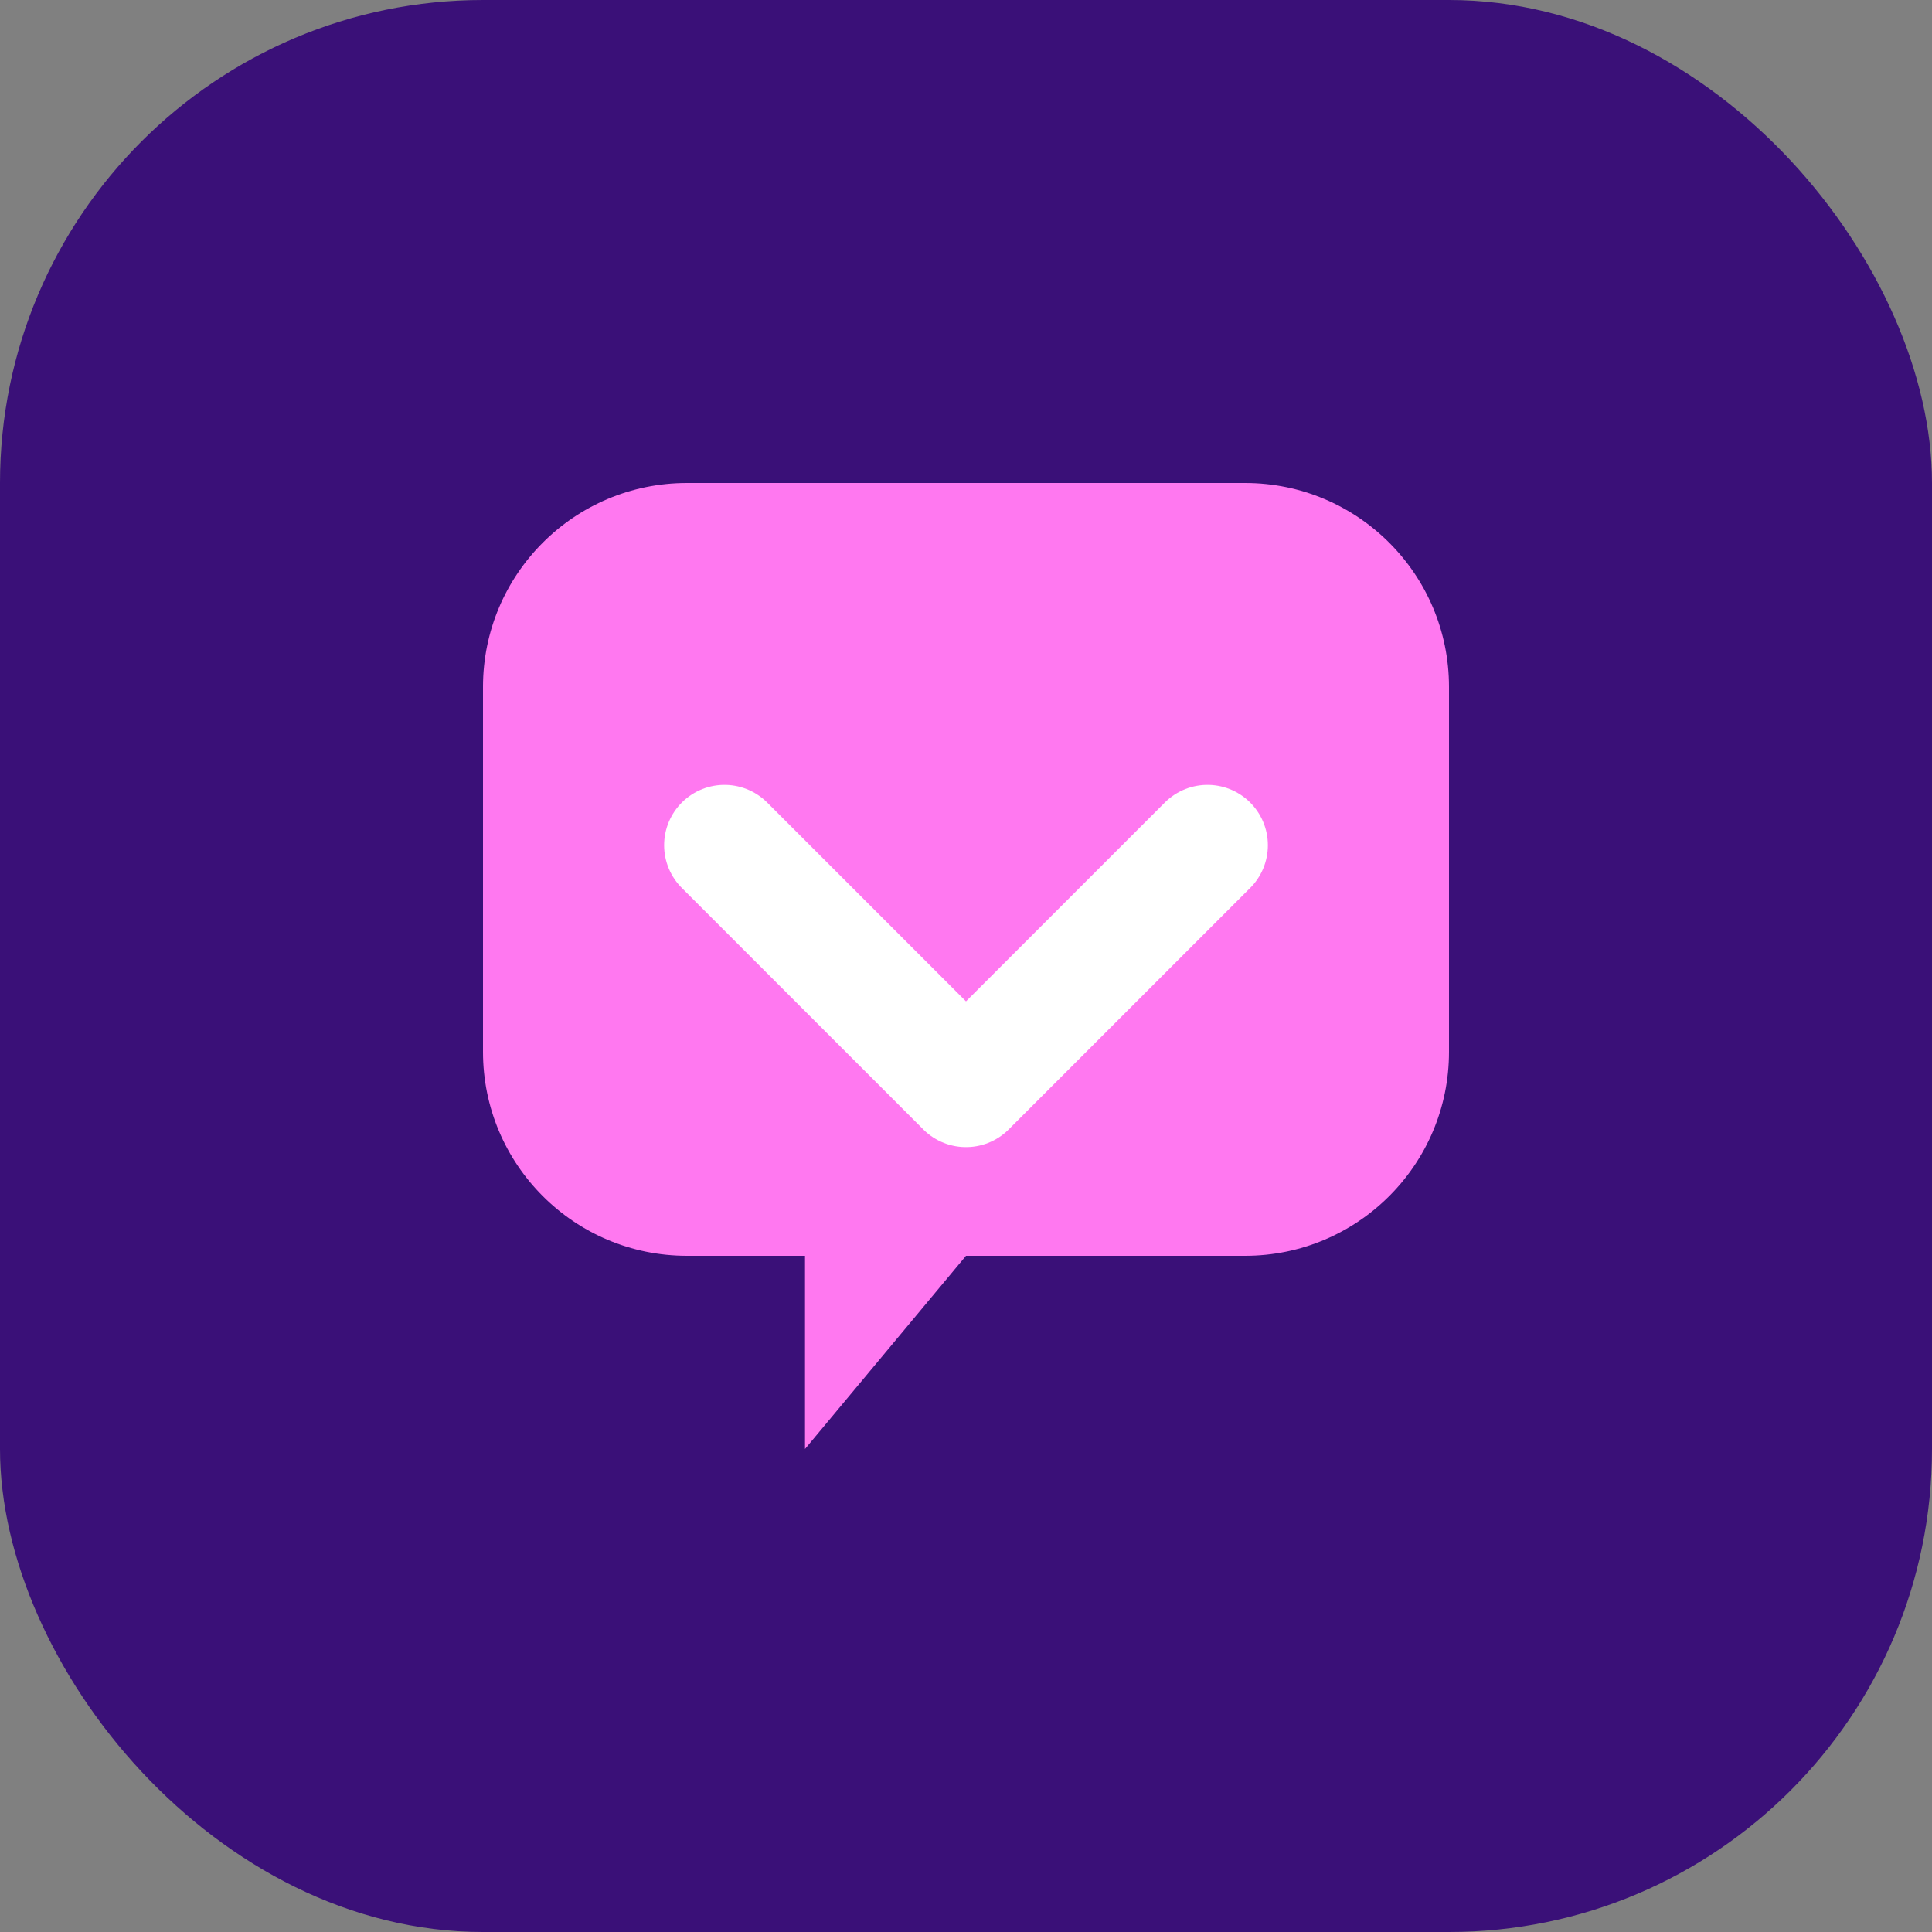
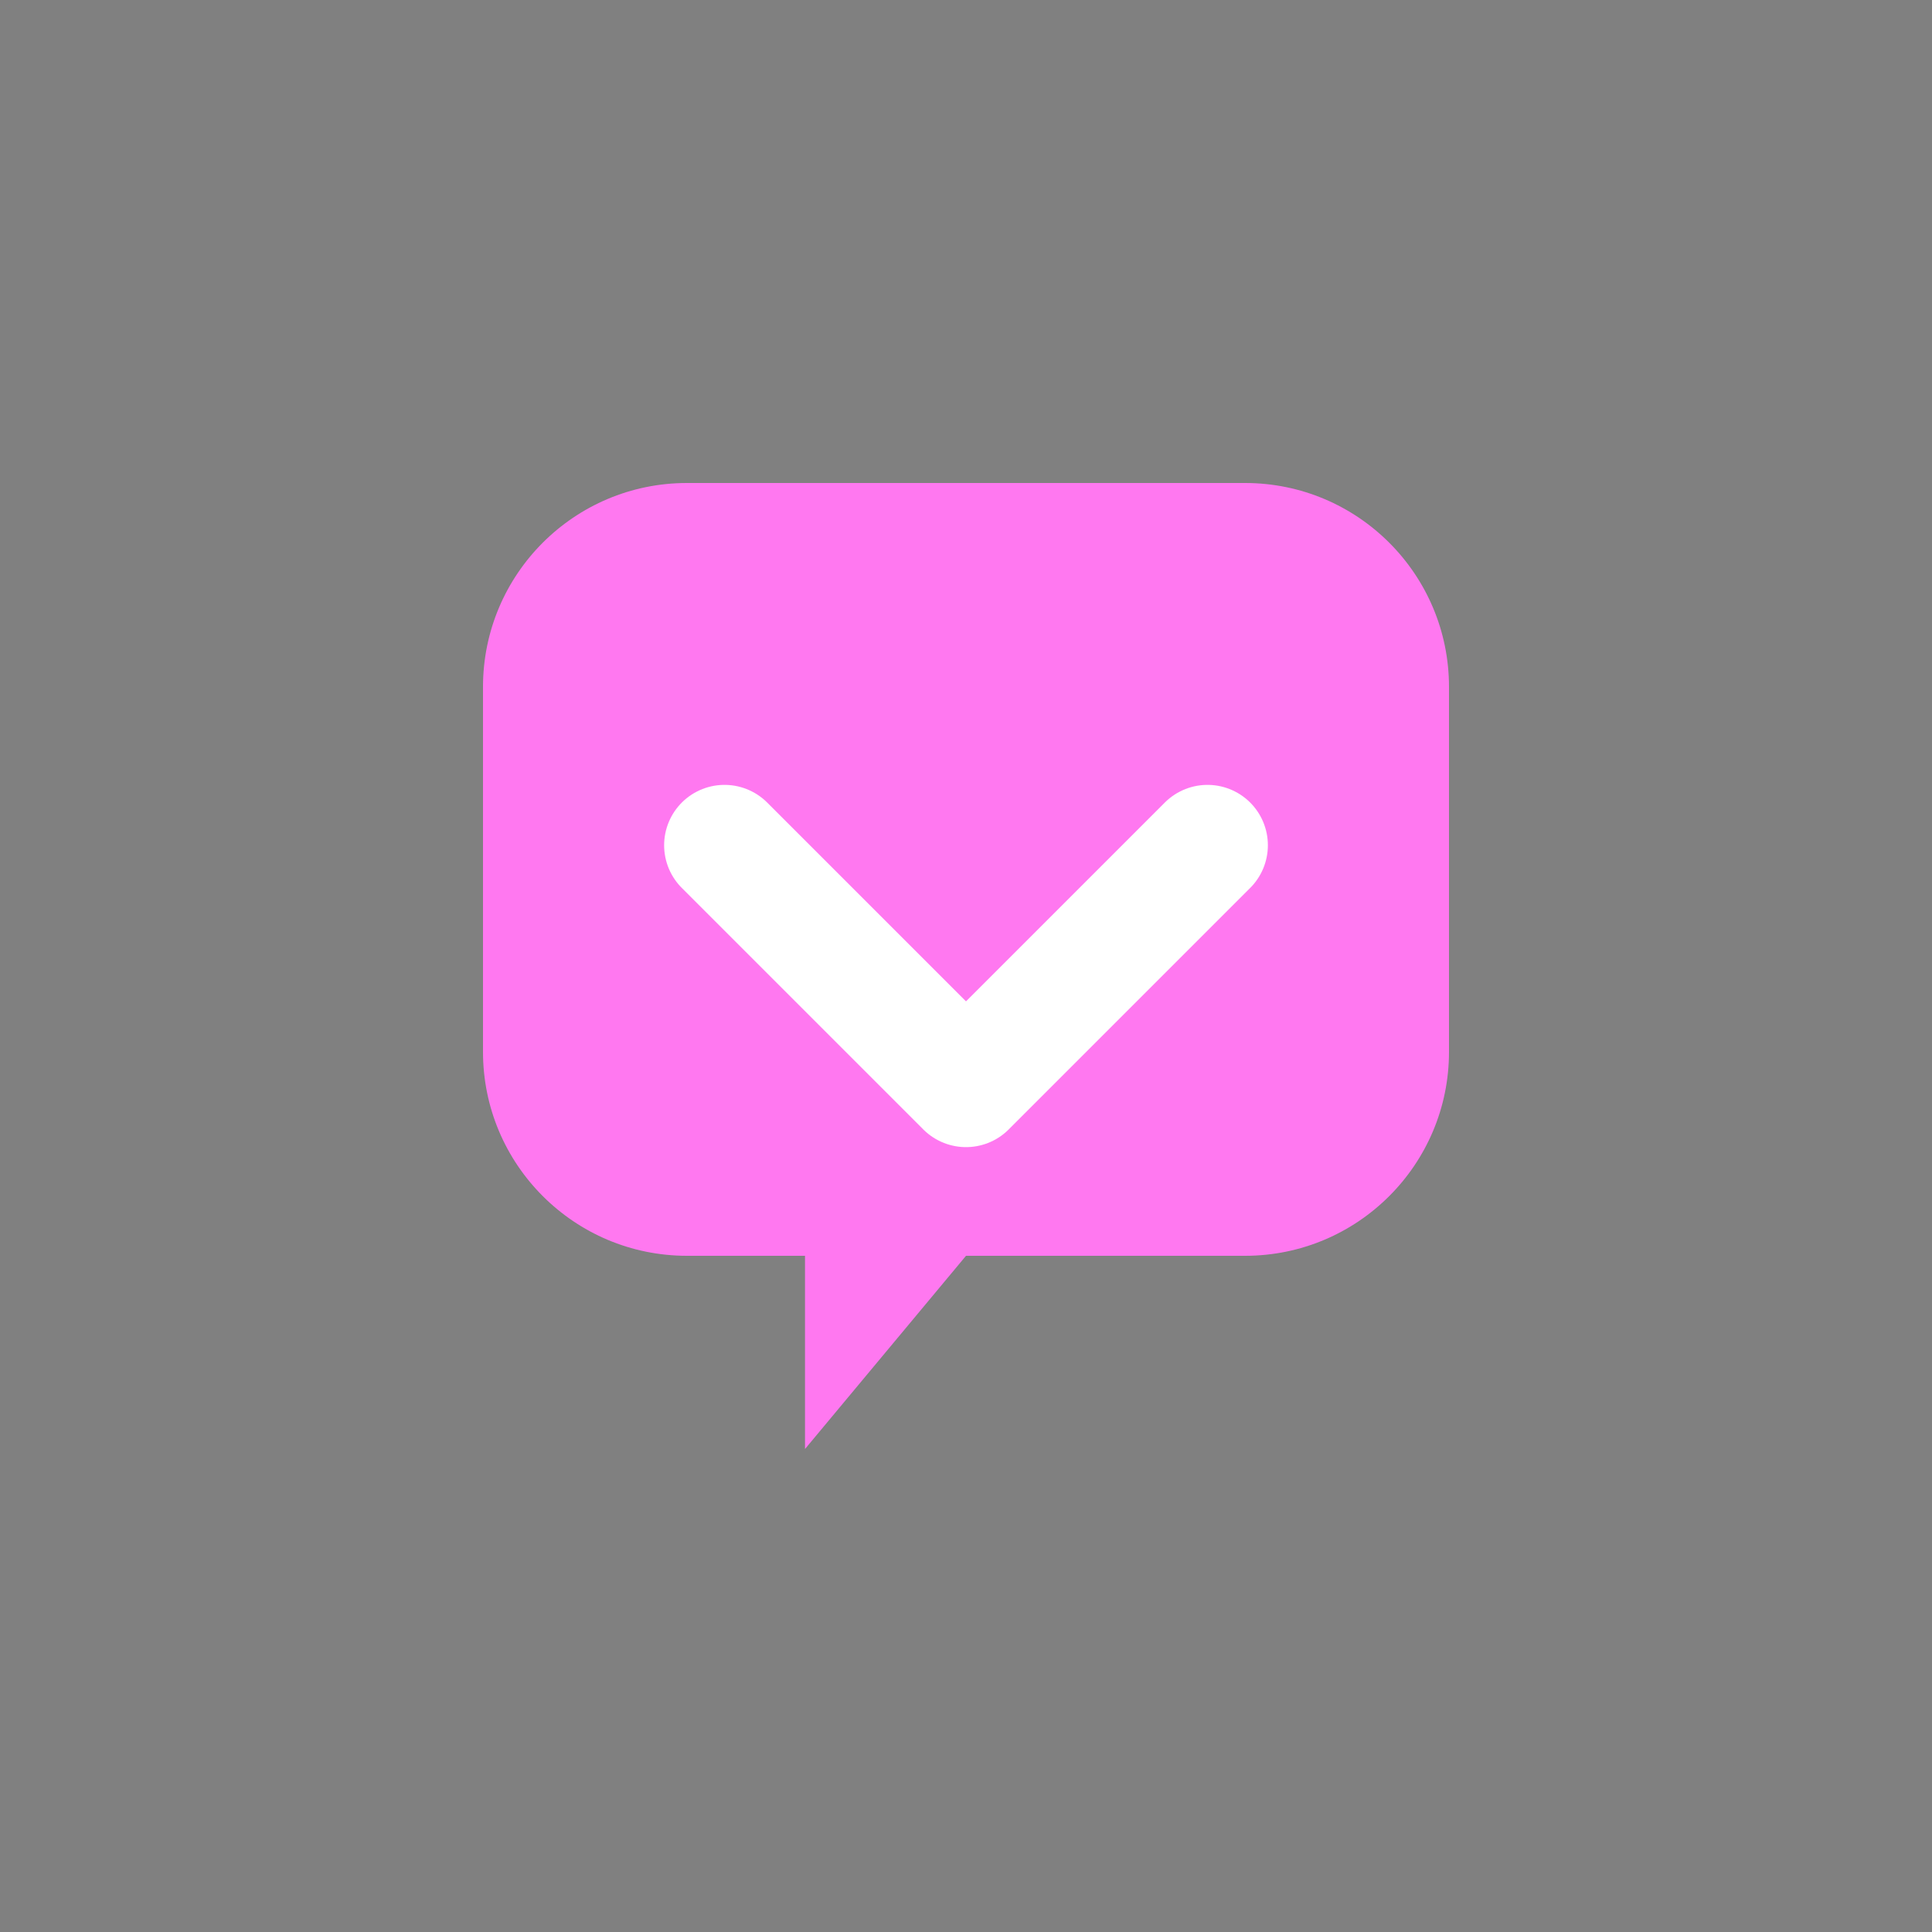
<svg xmlns="http://www.w3.org/2000/svg" width="180" height="180" viewBox="0 0 180 180" fill="none">
  <rect x="0" y="0" width="180" height="180" fill="#808080" stroke="none" />
-   <rect width="180" height="180" rx="45" fill="#3A1078" />
  <path d="M45 64C45 53.507 53.507 45 64 45H116C126.493 45 135 53.507 135 64V98C135 108.493 126.493 117 116 117H90L75 135V117H64C53.507 117 45 108.493 45 98V64Z" fill="#FF78F0" />
  <path d="M67.5 78.75L90 101.25L112.5 78.75" stroke="white" stroke-width="11.25" stroke-linecap="round" stroke-linejoin="round" />
</svg>